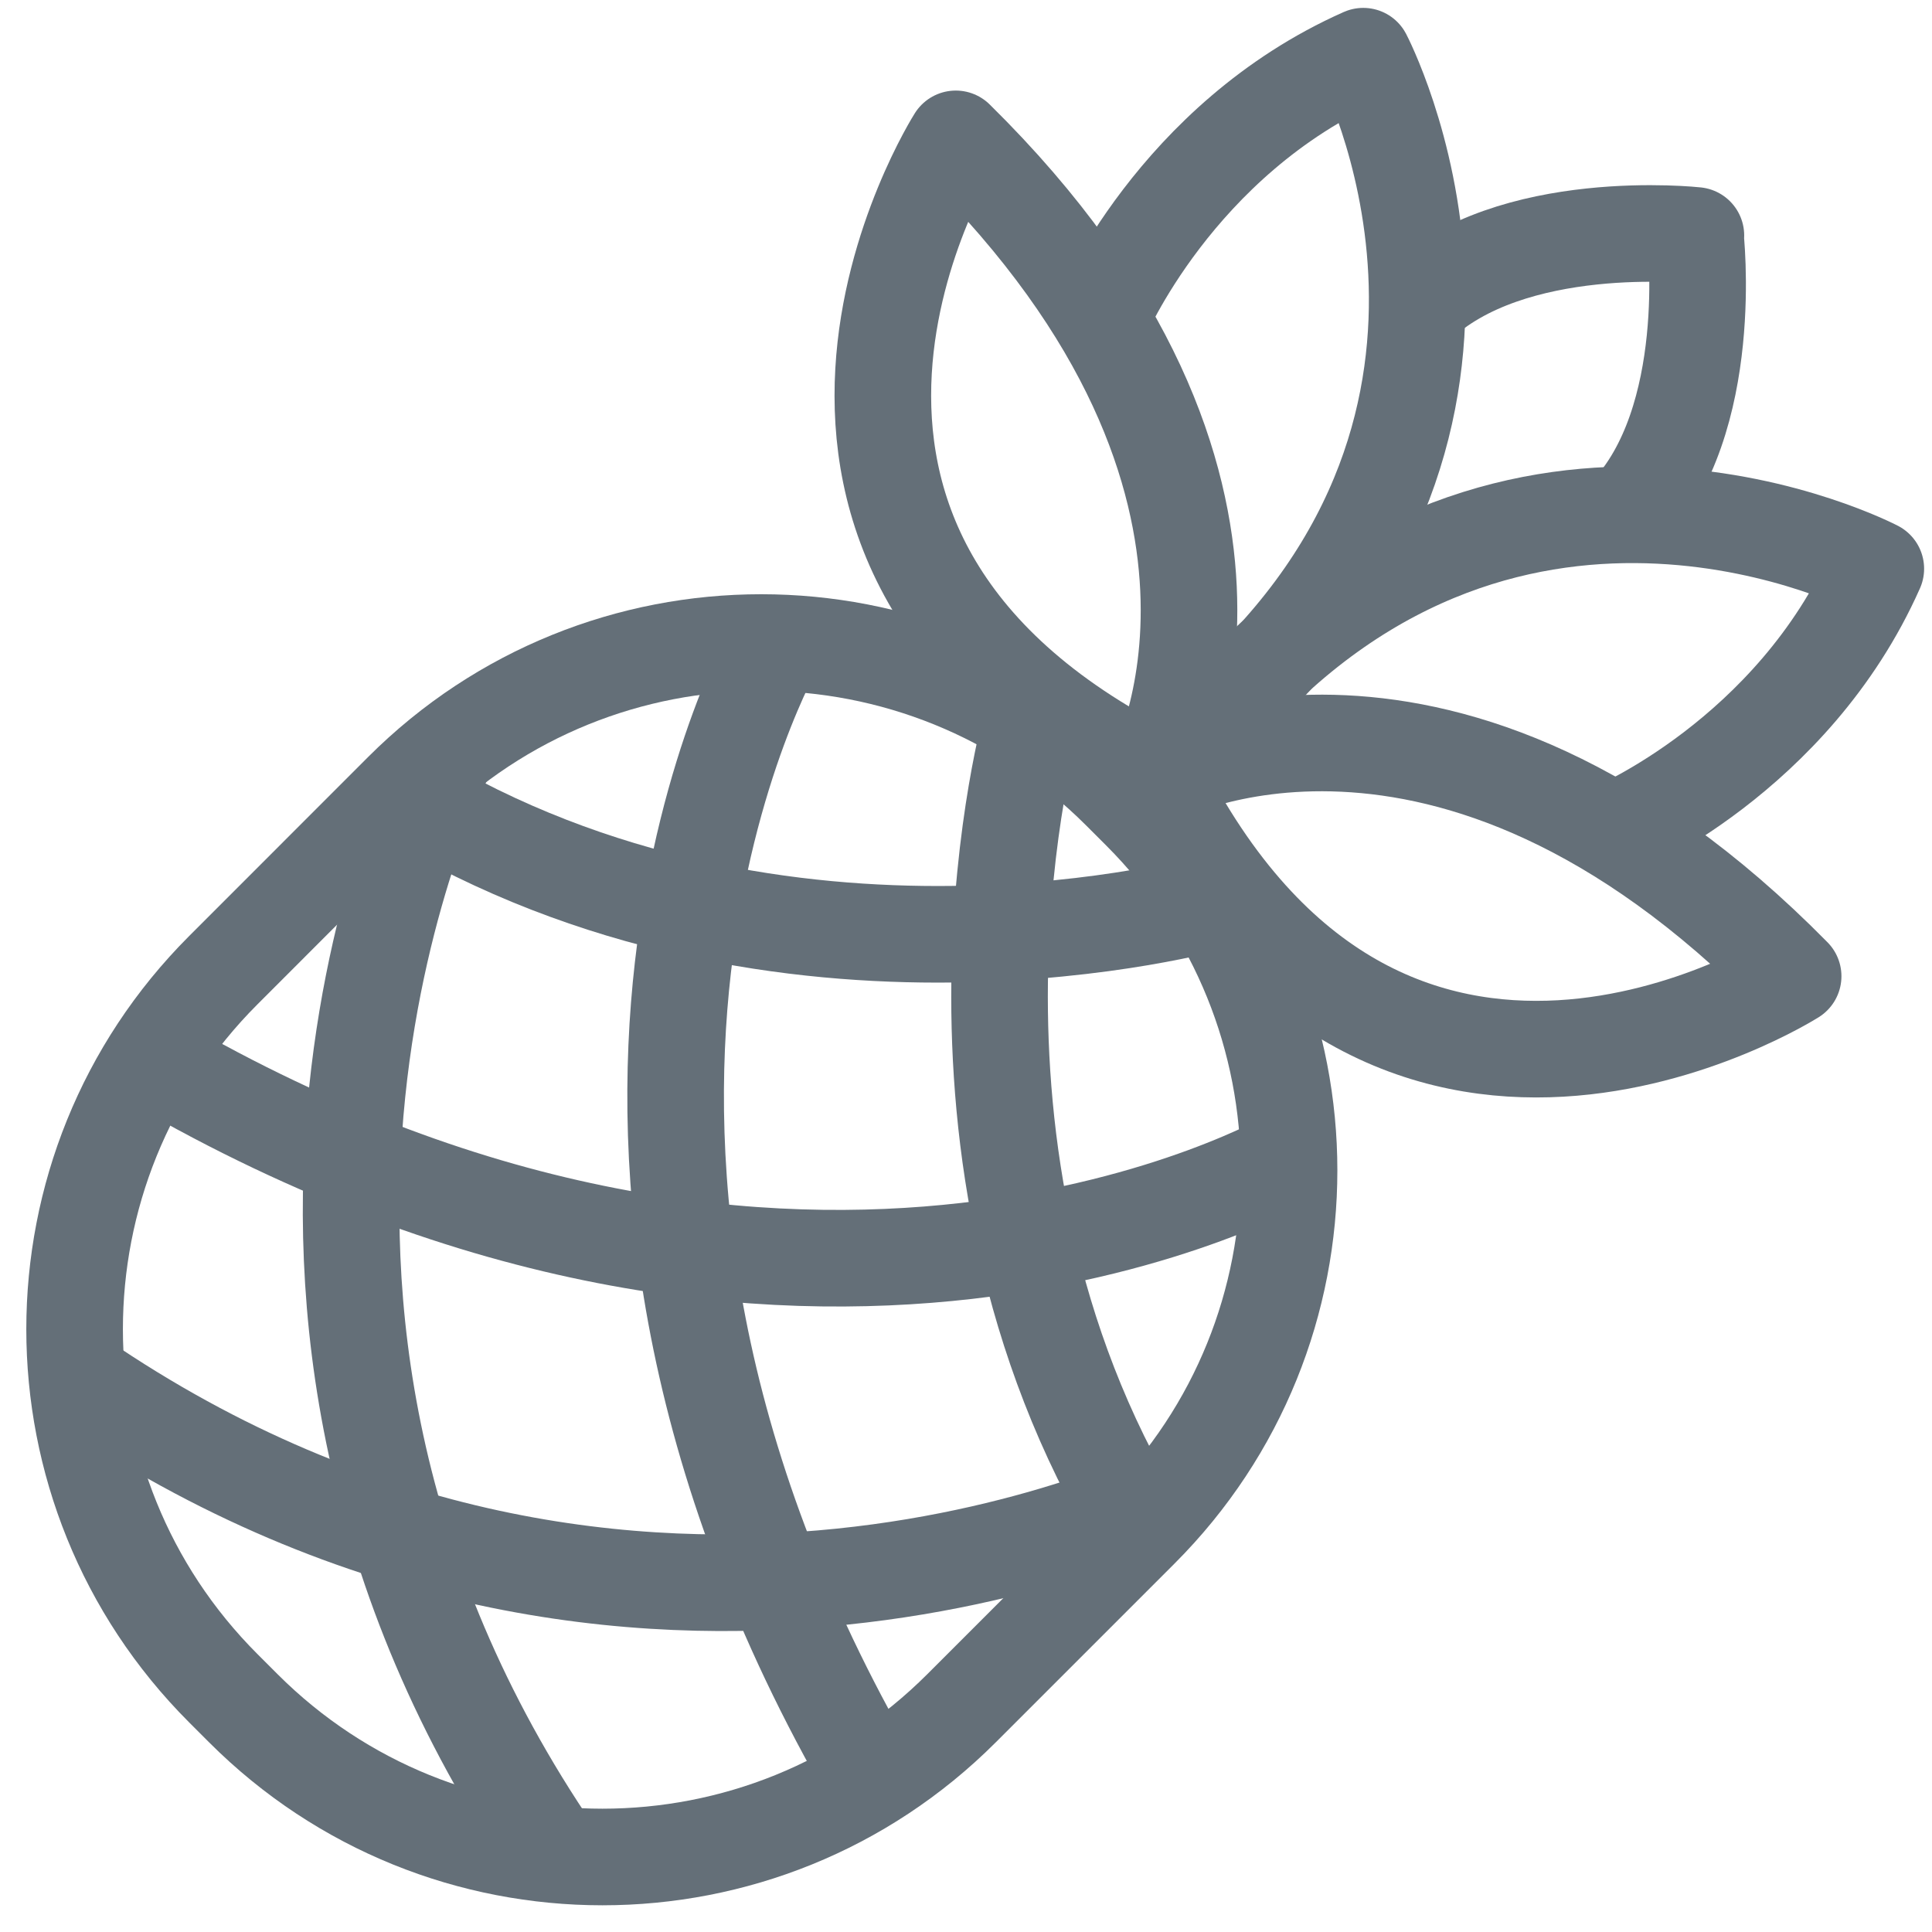
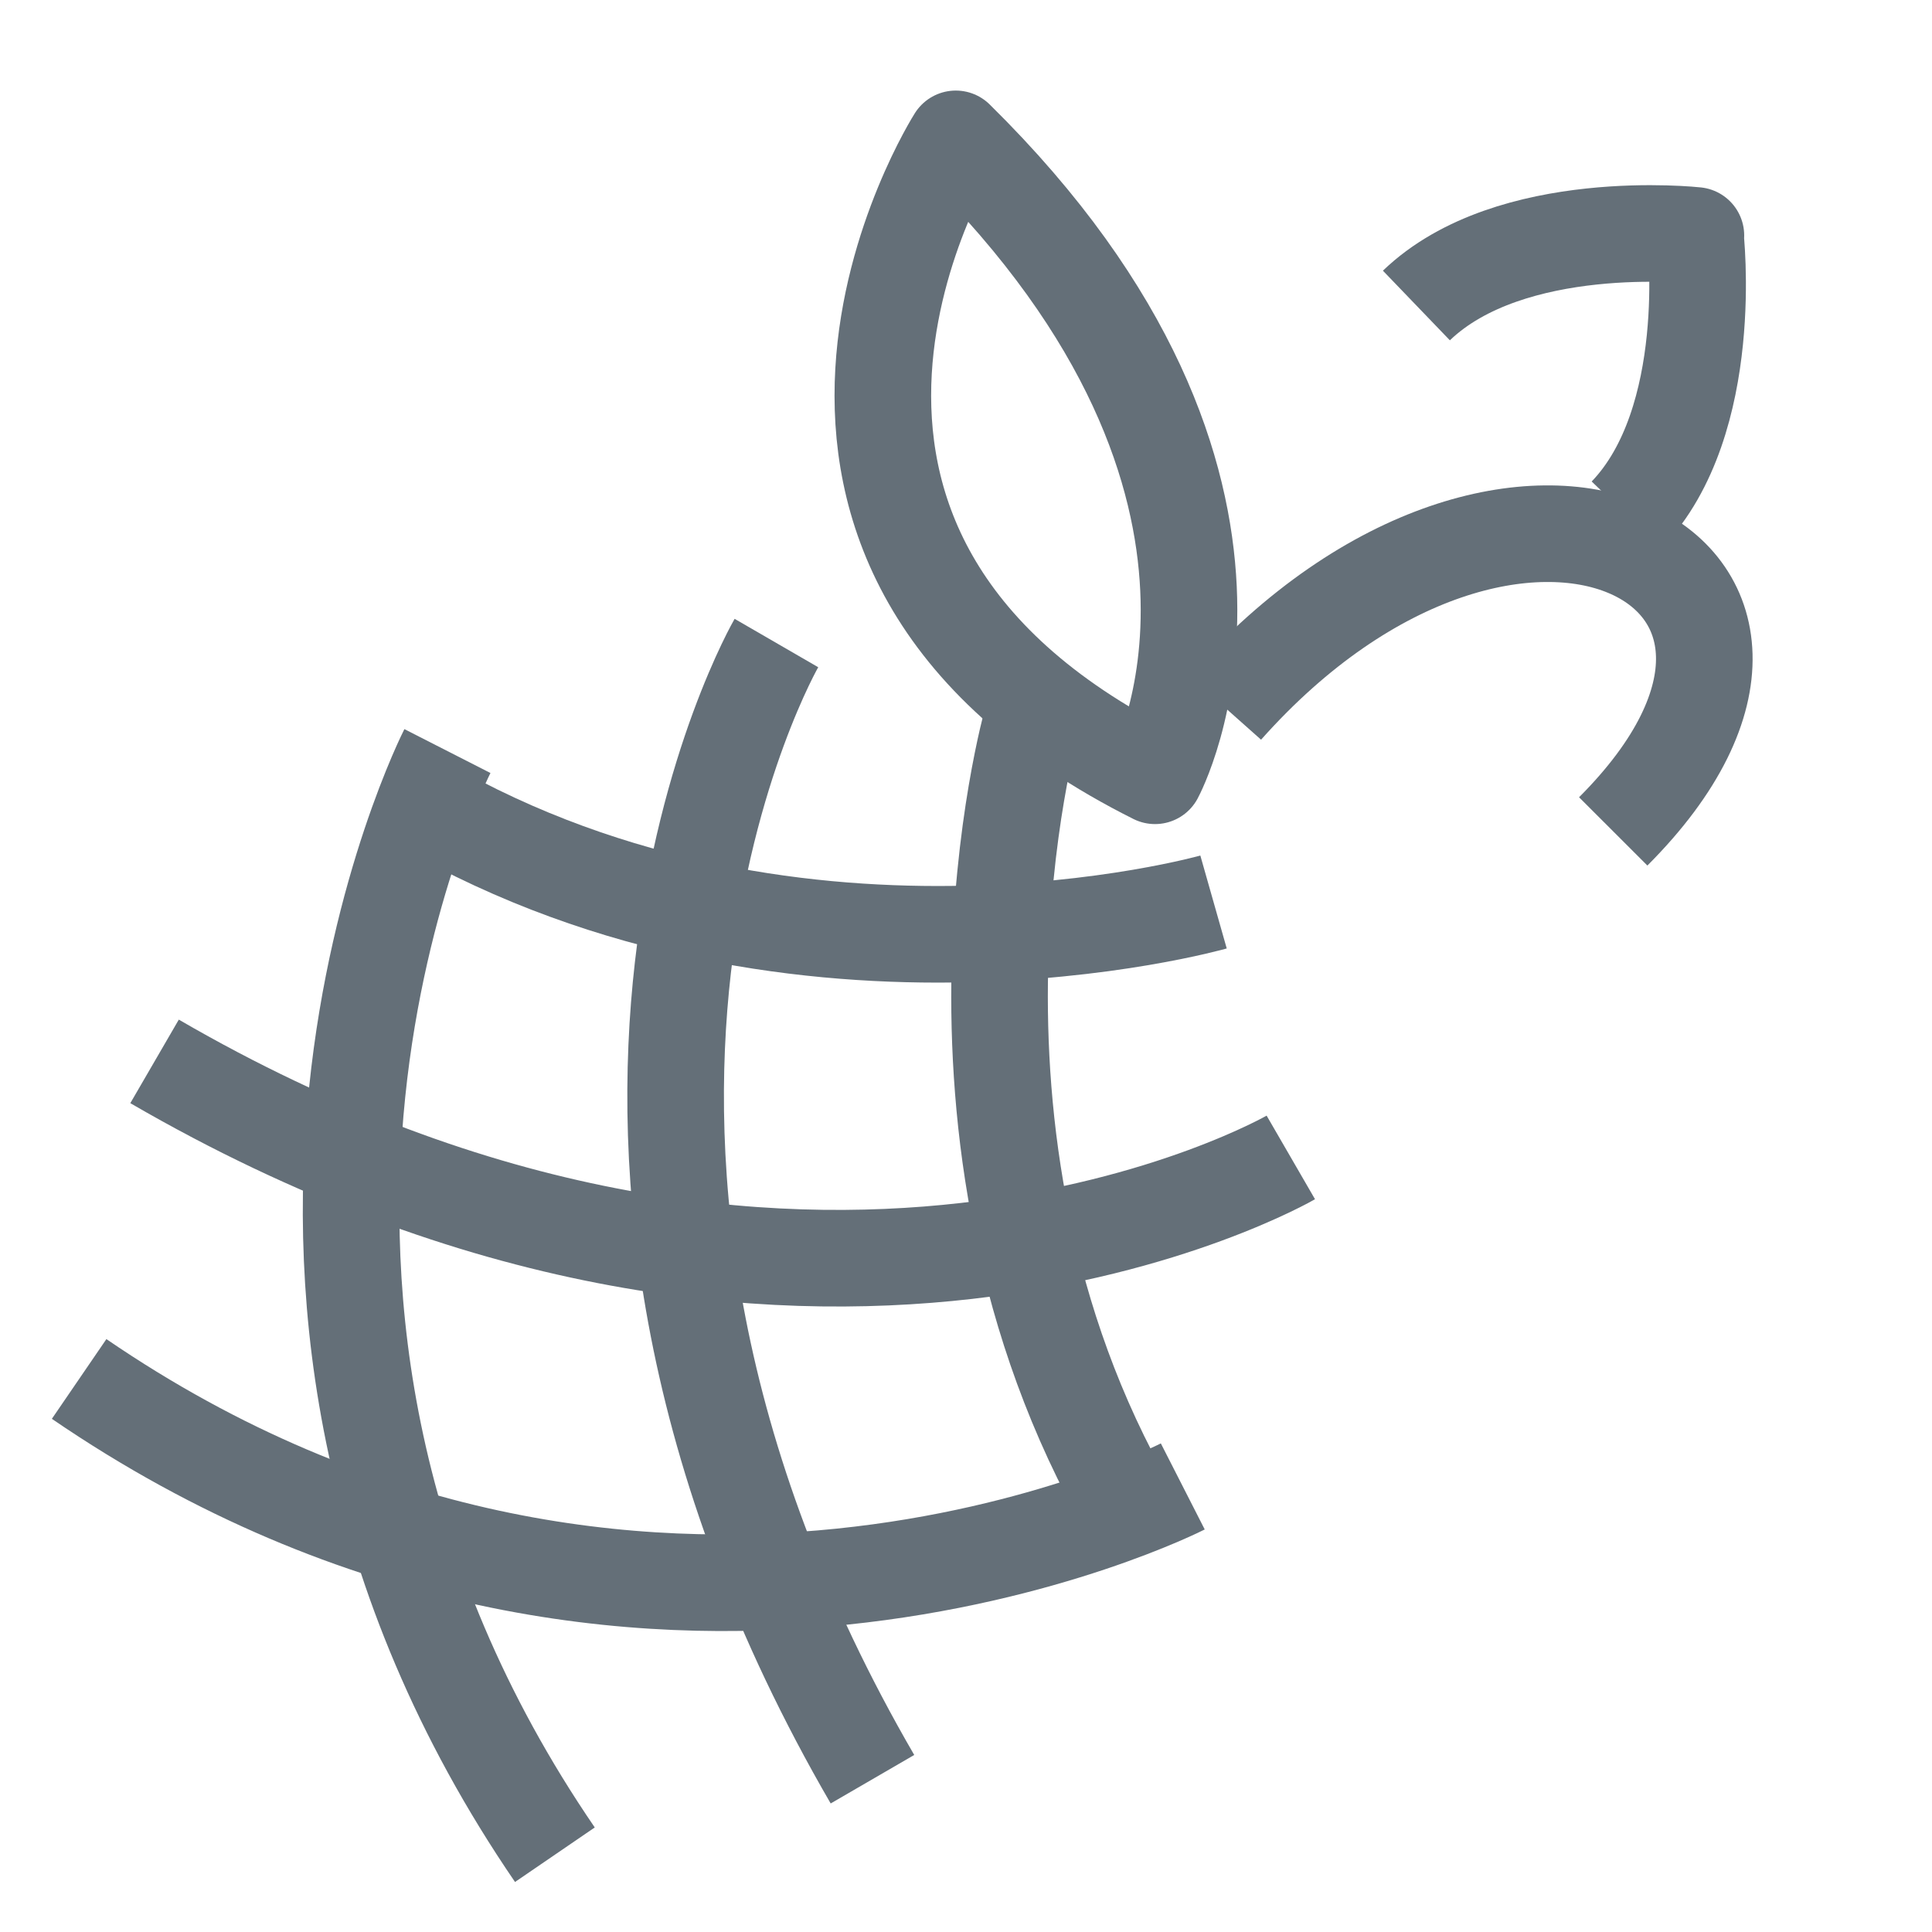
<svg xmlns="http://www.w3.org/2000/svg" fill="none" viewBox="0 0 24 24" height="24" width="24">
  <g clip-path="url(#clip0_17_3334)" id="icons-Pineapple Upside Down Cake">
-     <path stroke-linejoin="round" stroke-width="1.2" stroke="#646F78" d="M14.166 10.079L13.916 9.829C11.453 7.366 7.459 7.366 4.996 9.829L2.774 12.052C0.311 14.515 0.311 18.509 2.774 20.972L3.023 21.221C5.487 23.684 9.48 23.684 11.944 21.221L14.166 18.999C16.629 16.536 16.629 12.542 14.166 10.079Z" id="Vector" />
    <path stroke-linejoin="round" stroke-width="1.2" stroke="#646F78" d="M12.818 8.948C12.818 8.948 11.303 14.28 14.16 18.99" id="Vector_2" />
    <path stroke-linejoin="round" stroke-width="1.2" stroke="#646F78" d="M9.645 7.988C9.645 7.988 6.15 14.025 10.838 22.102" id="Vector_3" />
    <path stroke-linejoin="round" stroke-width="1.2" stroke="#646F78" d="M5.558 9.33C5.558 9.33 2.123 16.065 6.893 23.04" id="Vector_4" />
    <path stroke-linejoin="round" stroke-width="1.2" stroke="#646F78" d="M15.075 11.205C15.075 11.205 9.742 12.72 5.032 9.863" id="Vector_5" />
    <path stroke-linejoin="round" stroke-width="1.2" stroke="#646F78" d="M16.035 14.378C16.035 14.378 9.998 17.873 1.92 13.185" id="Vector_6" />
    <path stroke-linejoin="round" stroke-width="1.2" stroke="#646F78" d="M14.693 18.465C14.693 18.465 7.957 21.9 0.983 17.13" id="Vector_7" />
    <path stroke-linejoin="round" stroke-width="1.2" stroke="#646F78" d="M14.348 9.637C14.348 9.637 16.282 6.067 11.873 1.725C11.873 1.725 8.655 6.787 14.348 9.637Z" id="Vector_8" />
-     <path stroke-linejoin="round" stroke-width="1.2" stroke="#646F78" d="M13.672 3.96C13.672 3.96 14.602 1.733 16.935 0.698C16.935 0.698 19.275 5.168 15.21 8.783" id="Vector_9" />
-     <path stroke-linejoin="round" stroke-width="1.2" stroke="#646F78" d="M14.363 9.652C14.363 9.652 17.933 7.717 22.275 12.127C22.275 12.127 17.212 15.345 14.363 9.652Z" id="Vector_10" />
-     <path stroke-linejoin="round" stroke-width="1.2" stroke="#646F78" d="M20.04 10.328C20.04 10.328 22.267 9.397 23.302 7.065C23.302 7.065 18.832 4.725 15.217 8.79" id="Vector_11" />
+     <path stroke-linejoin="round" stroke-width="1.2" stroke="#646F78" d="M20.04 10.328C23.302 7.065 18.832 4.725 15.217 8.79" id="Vector_11" />
    <path stroke-linejoin="round" stroke-width="1.2" stroke="#646F78" d="M20.205 6.397C21.33 5.227 21.06 2.925 21.06 2.925H21.067C21.067 2.925 18.765 2.67 17.595 3.795" id="Vector_12" />
  </g>
  <defs>
    <clipPath id="clip0_17_3334">
      <rect fill="white" height="24" width="24" />
    </clipPath>
  </defs>
</svg>